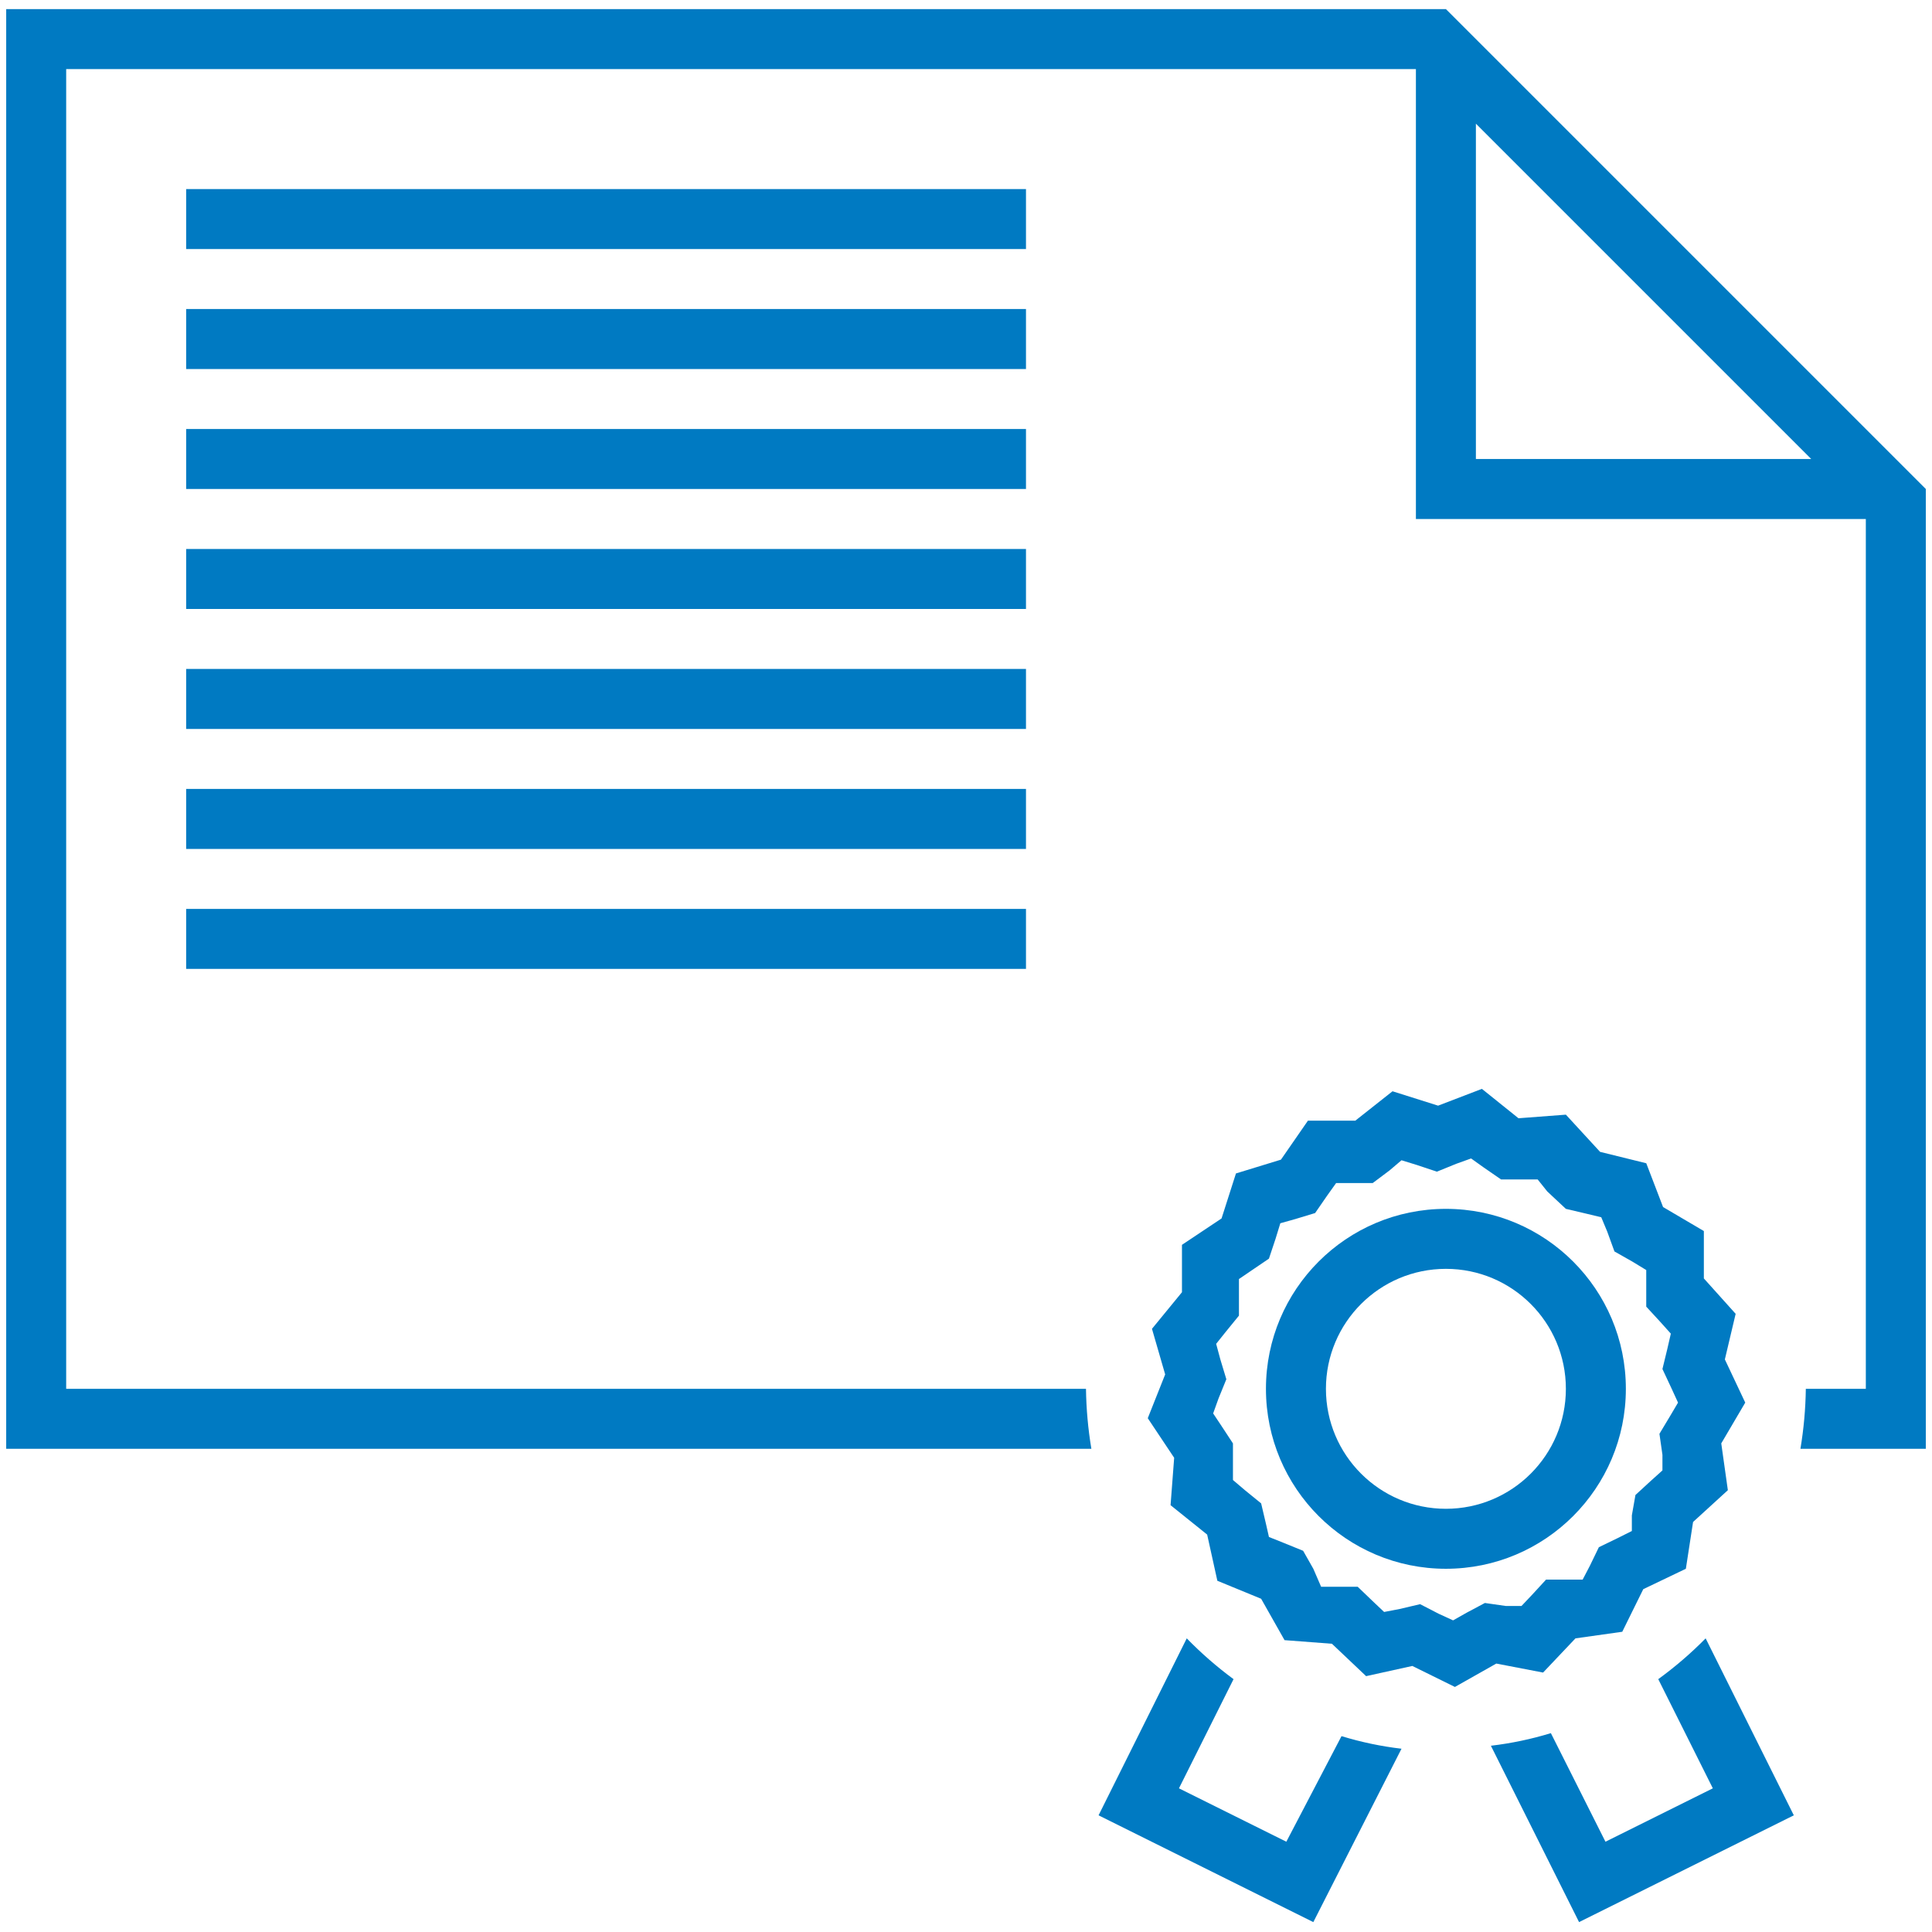
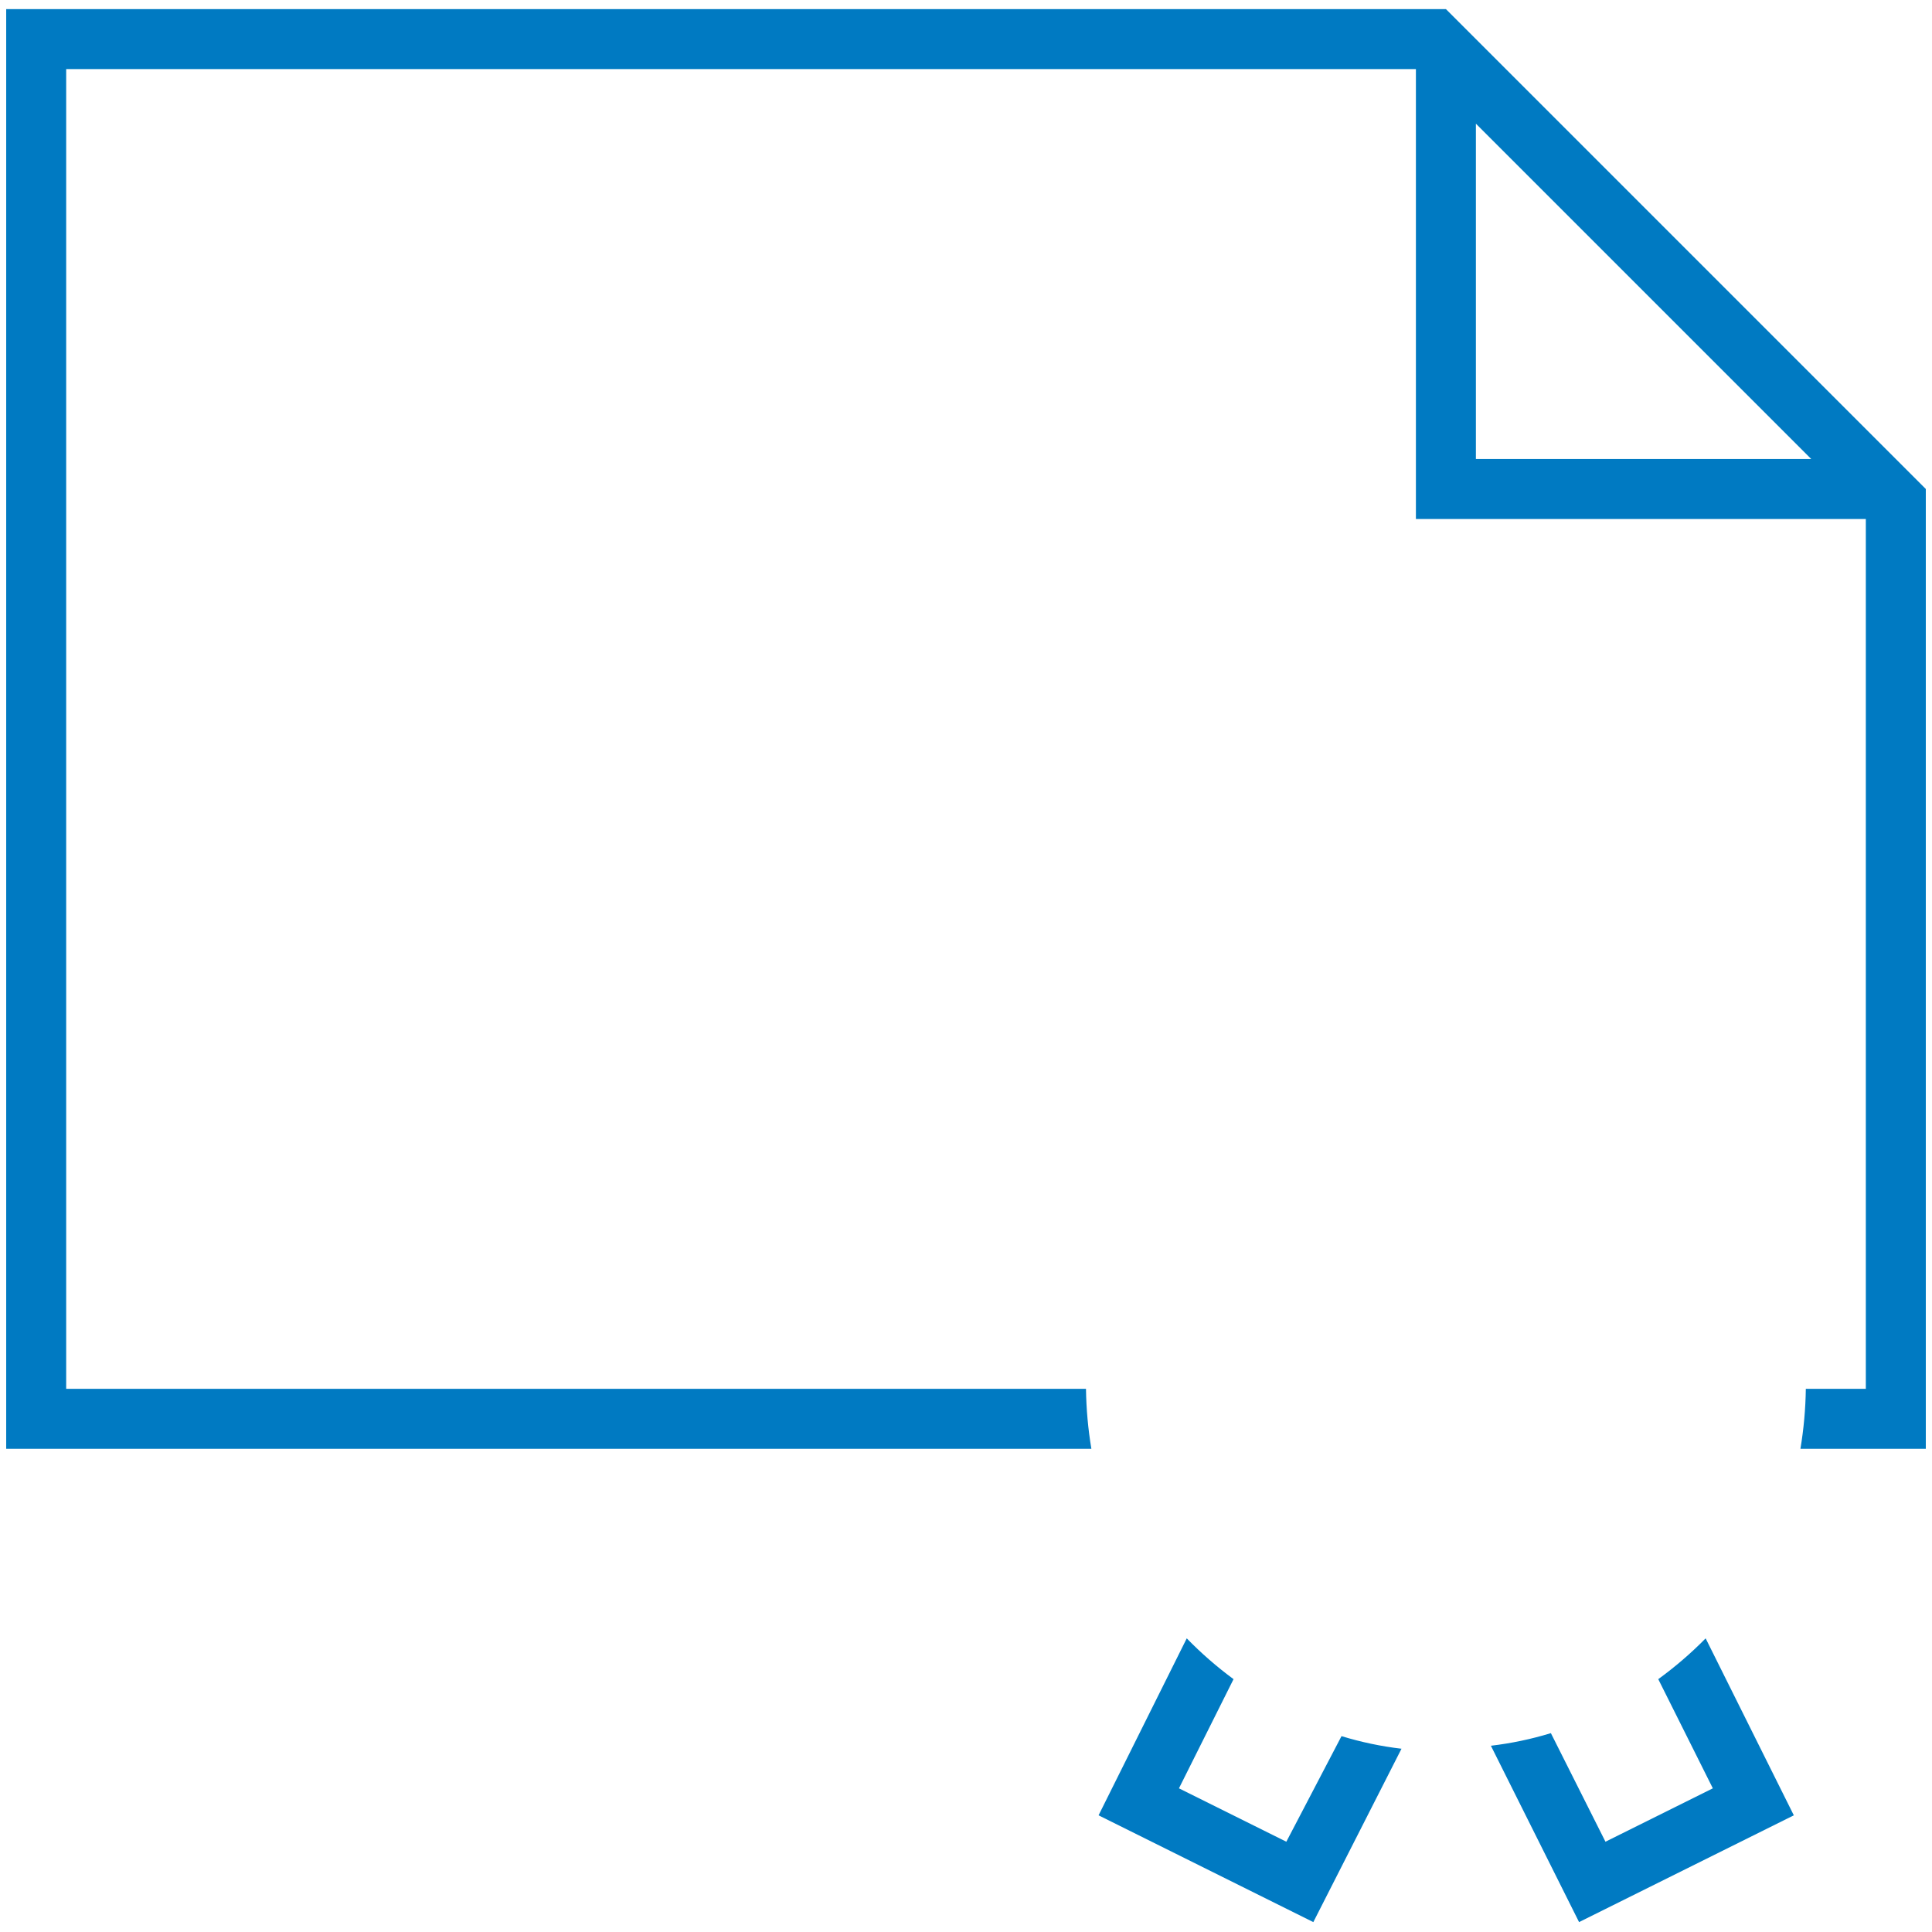
<svg xmlns="http://www.w3.org/2000/svg" version="1.1" id="Layer_1" x="0px" y="0px" width="250px" height="250px" viewBox="181 271 250 250" enable-background="new 181 271 250 250" xml:space="preserve">
  <path fill="#007AC2" d="M347.451,509.318l-13.895-6.909l7.064-14.127c-2.16-1.592-4.185-3.357-6.056-5.279l-11.41,22.899  l27.789,13.817l11.41-22.434c-2.631-0.308-5.229-0.854-7.762-1.63L347.451,509.318z M395.578,488.282l7.063,14.127l-13.895,6.909  l-7.063-14.05c-2.533,0.776-5.131,1.321-7.762,1.63l11.409,22.821l27.79-13.817l-11.41-22.899  C399.814,484.928,397.763,486.694,395.578,488.282L395.578,488.282z M368.1,272.177H181.802v186.297h140.422  c-0.429-2.564-0.663-5.16-0.698-7.762H189.564V279.939h174.654v58.218h58.219v112.555h-7.764c-0.035,2.602-0.27,5.197-0.698,7.762  h16.224V334.276L368.1,272.177z M371.98,330.395v-43.392l43.393,43.392H371.98z" />
-   <path fill="#007AC2" d="M205.089,295.464h108.673v7.762H205.089V295.464z M205.089,310.989h108.673v7.763H205.089V310.989z   M205.089,326.513h108.673v7.763H205.089V326.513z M205.089,342.039h108.673v7.762H205.089V342.039z M205.089,357.563h108.673v7.762  H205.089V357.563z M205.089,373.088h108.673v7.763H205.089V373.088z M205.089,388.613h108.673v7.762H205.089V388.613z   M380.674,487.428l4.191-4.425l6.056-0.853l2.717-5.512l5.512-2.64l0.932-6.055l4.502-4.113l-0.854-6.056l3.104-5.278l-2.638-5.589  l1.396-5.898l-4.114-4.58v-6.133l-5.278-3.105l-2.174-5.667l-5.977-1.474l-4.425-4.813l-6.132,0.465l-4.736-3.803l-5.666,2.173  l-5.899-1.862l-4.813,3.803h-6.132l-3.493,5.046l-5.822,1.785l-1.863,5.821l-5.123,3.416v6.132l-3.881,4.735l1.708,5.9l-2.252,5.666  l3.416,5.123l-0.466,6.133l4.735,3.804l1.319,5.977l5.666,2.329l3.028,5.355l6.132,0.466l4.424,4.192l5.978-1.32l5.512,2.717  l5.355-3.026L380.674,487.428z M370.816,479.665l-1.786,1.01l-1.862-0.854l-2.406-1.242l-2.64,0.621l-2.019,0.388l-1.475-1.397  l-1.94-1.862h-4.735l-1.009-2.329l-1.319-2.328l-2.484-1.01l-1.94-0.776l-0.388-1.708l-0.622-2.64l-2.096-1.706l-1.552-1.32v-4.735  l-1.476-2.25l-1.086-1.631l0.698-1.941l1.01-2.483l-0.776-2.562l-0.544-2.019l1.242-1.552l1.708-2.097v-4.735l1.708-1.163  l2.173-1.475l0.854-2.563l0.62-2.018l1.94-0.544l2.562-0.776l1.554-2.251l1.164-1.63h4.734l2.174-1.631l1.552-1.319l2.019,0.622  l2.562,0.854l2.483-1.01l1.941-0.698l1.631,1.164l2.25,1.553h4.735l1.242,1.553l2.406,2.251l2.64,0.621l1.94,0.466l0.775,1.862  l0.932,2.563l2.329,1.319l1.785,1.087v4.735l1.786,1.939l1.396,1.553l-0.465,2.02l-0.622,2.56l1.164,2.484l0.854,1.863l-1.009,1.708  l-1.397,2.328l0.388,2.718v2.018l-1.552,1.397l-1.941,1.785l-0.465,2.64v2.019l-1.863,0.932l-2.406,1.164l-1.164,2.406l-0.932,1.785  h-4.736l-1.784,1.94l-1.397,1.476h-2.019l-2.717-0.39L370.816,479.665z" />
-   <path fill="#007AC2" d="M391.386,450.712c0-12.861-10.425-23.287-23.286-23.287s-23.287,10.426-23.287,23.287  s10.426,23.287,23.287,23.287S391.386,463.573,391.386,450.712z M368.1,466.237c-8.575,0-15.525-6.951-15.525-15.525  s6.95-15.524,15.525-15.524c8.574,0,15.524,6.95,15.524,15.524S376.674,466.237,368.1,466.237z" />
</svg>